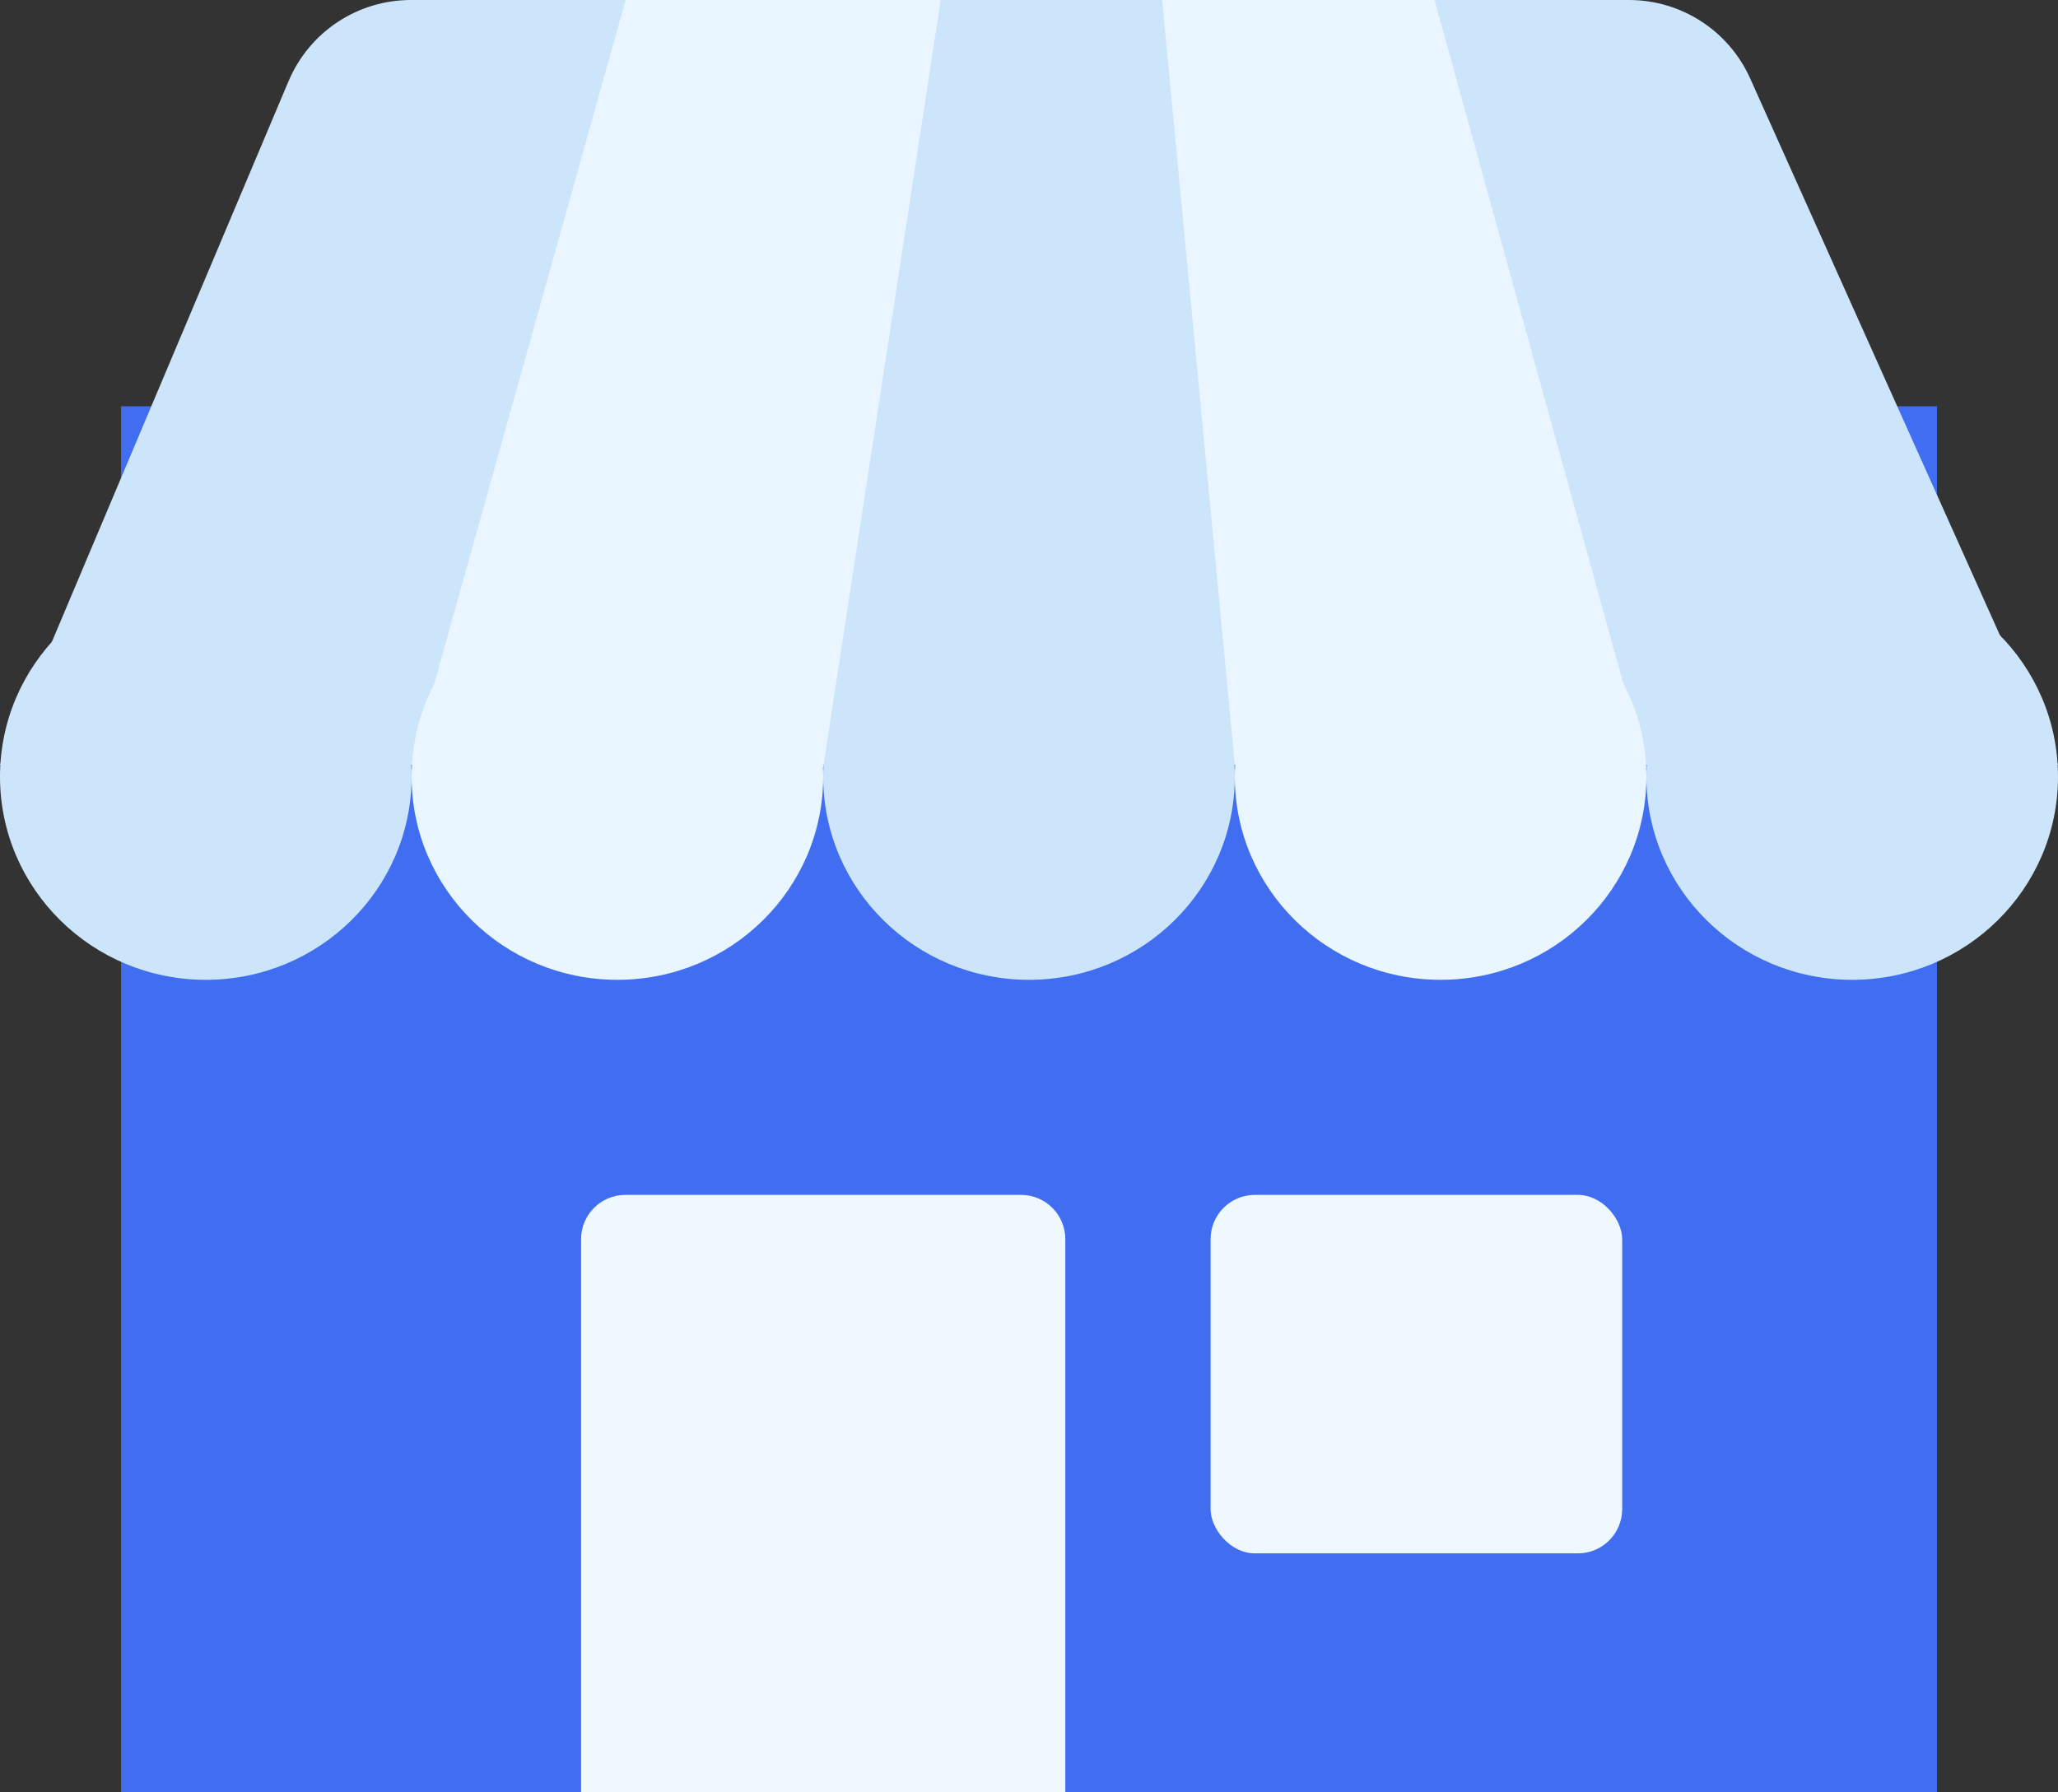
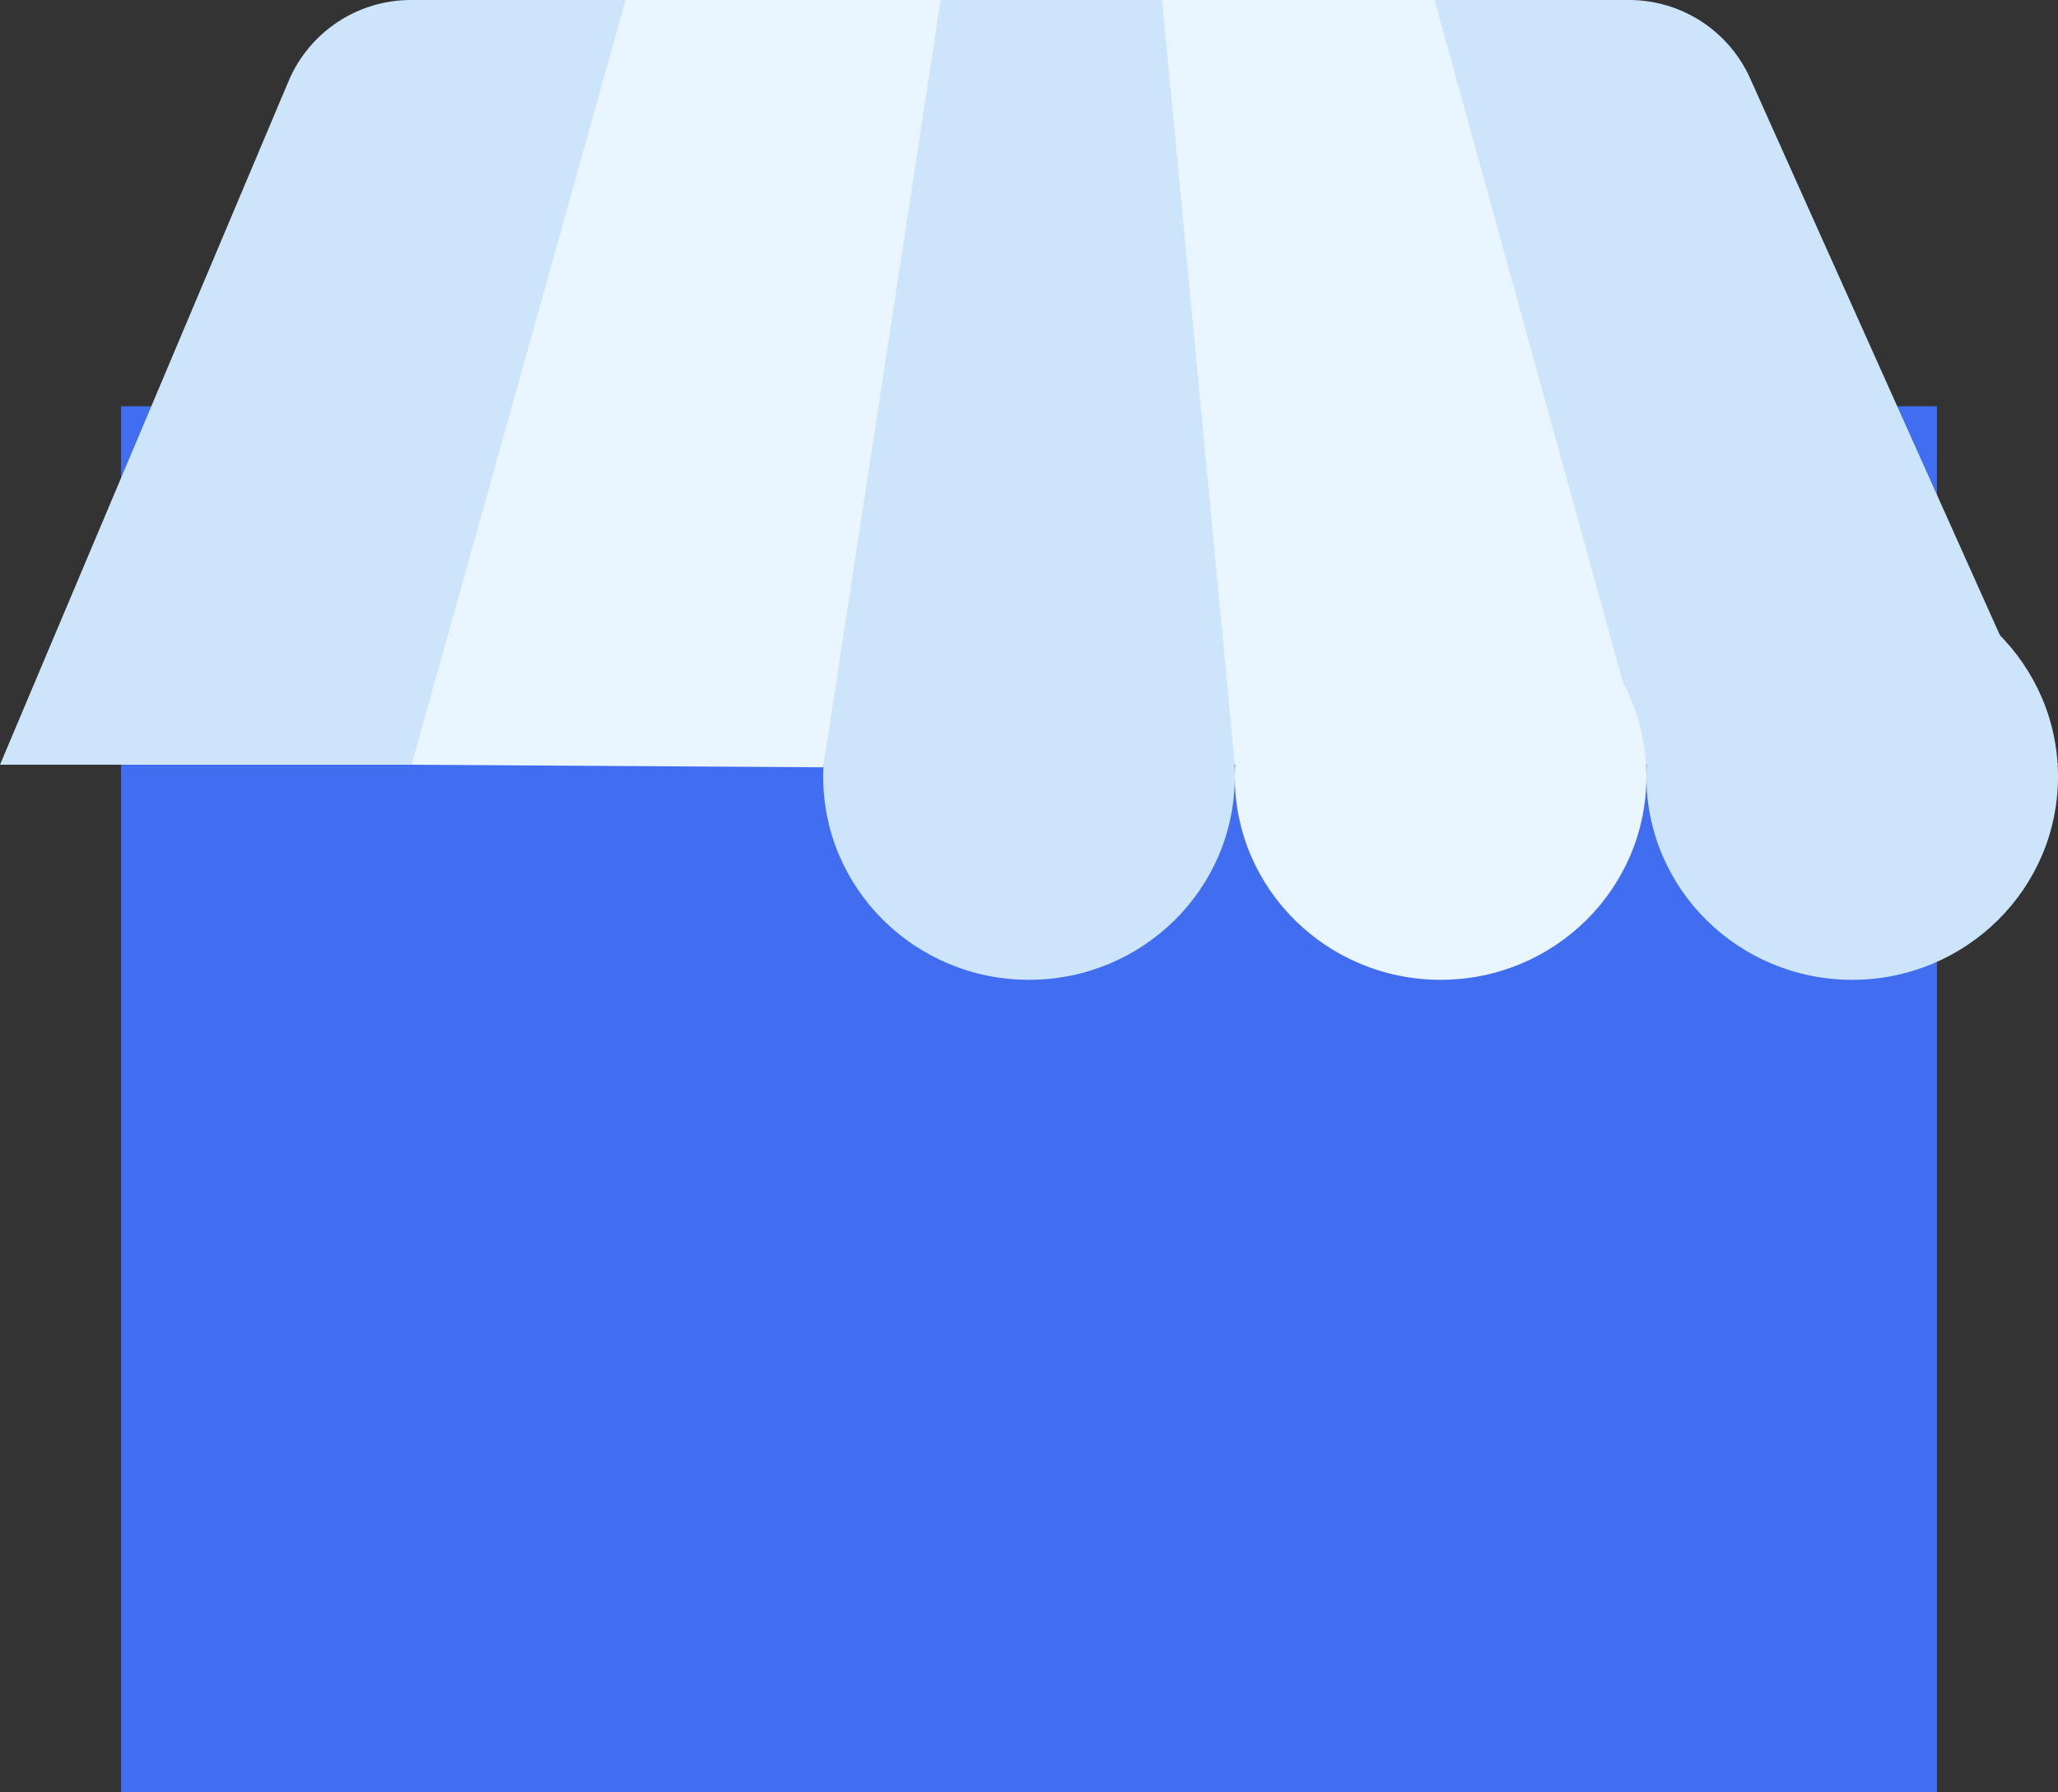
<svg xmlns="http://www.w3.org/2000/svg" width="93px" height="81px" viewBox="0 0 93 81" version="1.1">
  <rect x="0" y="0" width="93" height="81" fill="#333333" stroke="none" />
  <title>Boutique</title>
  <desc>Created with Sketch.</desc>
  <g id="Page-1" stroke="none" stroke-width="1" fill="none" fill-rule="evenodd">
    <g id="04_Nos-Prestations" transform="translate(-676, -1732)">
      <g id="Bloc_02" transform="translate(147, 1282)">
        <g id="Boutique" transform="translate(529, 450)">
          <g id="Picto">
            <rect id="Rectangle" fill="#416DF0" x="5.471" y="18.36" width="82.059" height="62.64" />
-             <path d="M28.259,54 L46.141,54 C47.246,54 48.141,54.895 48.141,56 L48.141,81 L48.141,81 L26.259,81 L26.259,56 C26.259,54.895 27.154,54 28.259,54 Z" id="Rectangle" fill="#EFF8FF" />
-             <rect id="Rectangle-Copy-4" fill="#EFF8FF" x="54.706" y="54" width="18.6" height="16.2" rx="2" />
            <path d="M18.568,0 L73.615,0 C75.979,-1.20616804e-14 78.122,1.388 79.09,3.545 L93,34.56 L93,34.56 L0,34.56 L13.04,3.667 C13.979,1.444 16.156,2.21945161e-15 18.568,0 Z" id="Rectangle-Copy" fill="#CCE5FA" />
            <ellipse id="Oval" fill="#CCE5FA" cx="46.5" cy="35.1" rx="9.3" ry="9.18" />
-             <ellipse id="Oval-Copy-14" fill="#E9F5FF" cx="27.9" cy="35.1" rx="9.3" ry="9.18" />
            <polygon id="Rectangle" fill="#E9F5FF" points="28.27 0 42.51 0 37.2 34.676 18.6 34.56" />
            <polygon id="Rectangle-Copy-3" fill="#E9F5FF" points="52.516 3.90798505e-14 64.826 3.90798505e-14 74.4 34.676 55.8 34.56" />
-             <ellipse id="Oval-Copy-15" fill="#CCE5FA" cx="9.3" cy="35.1" rx="9.3" ry="9.18" />
            <ellipse id="Oval-Copy-11" fill="#E9F5FF" cx="65.1" cy="35.1" rx="9.3" ry="9.18" />
            <ellipse id="Oval-Copy-12" fill="#CCE5FA" cx="83.7" cy="35.1" rx="9.3" ry="9.18" />
          </g>
        </g>
      </g>
    </g>
  </g>
</svg>